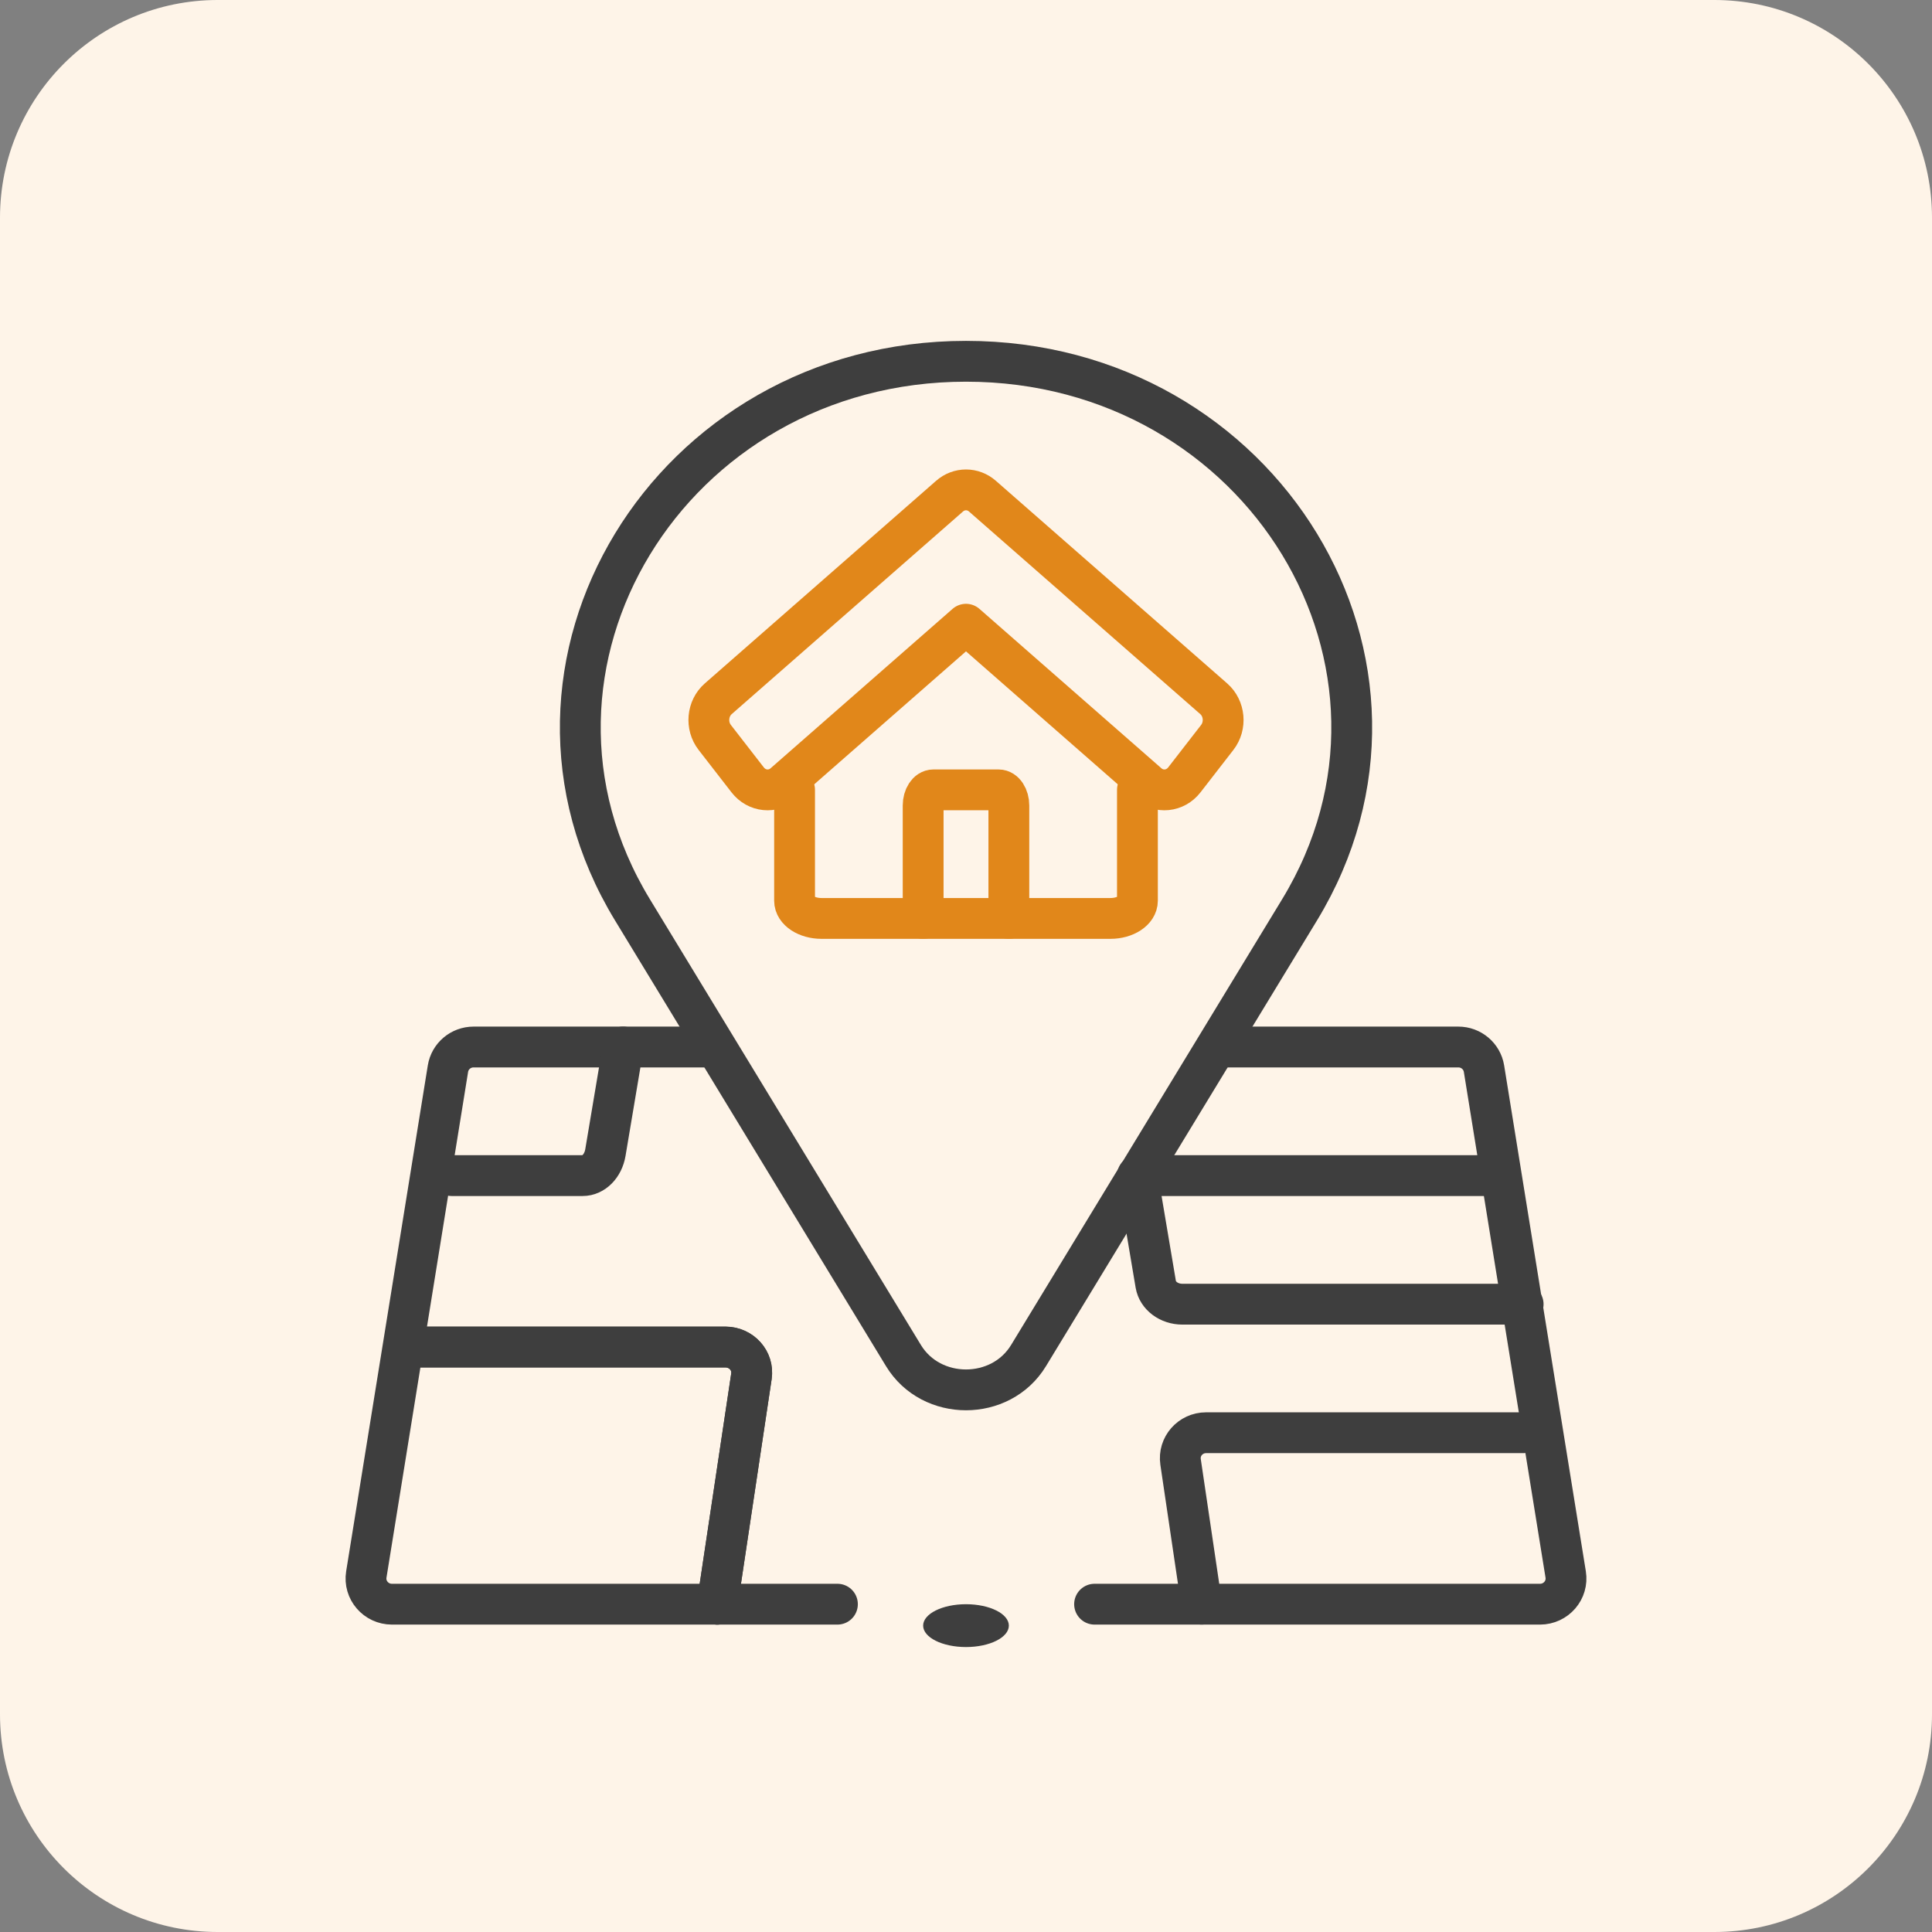
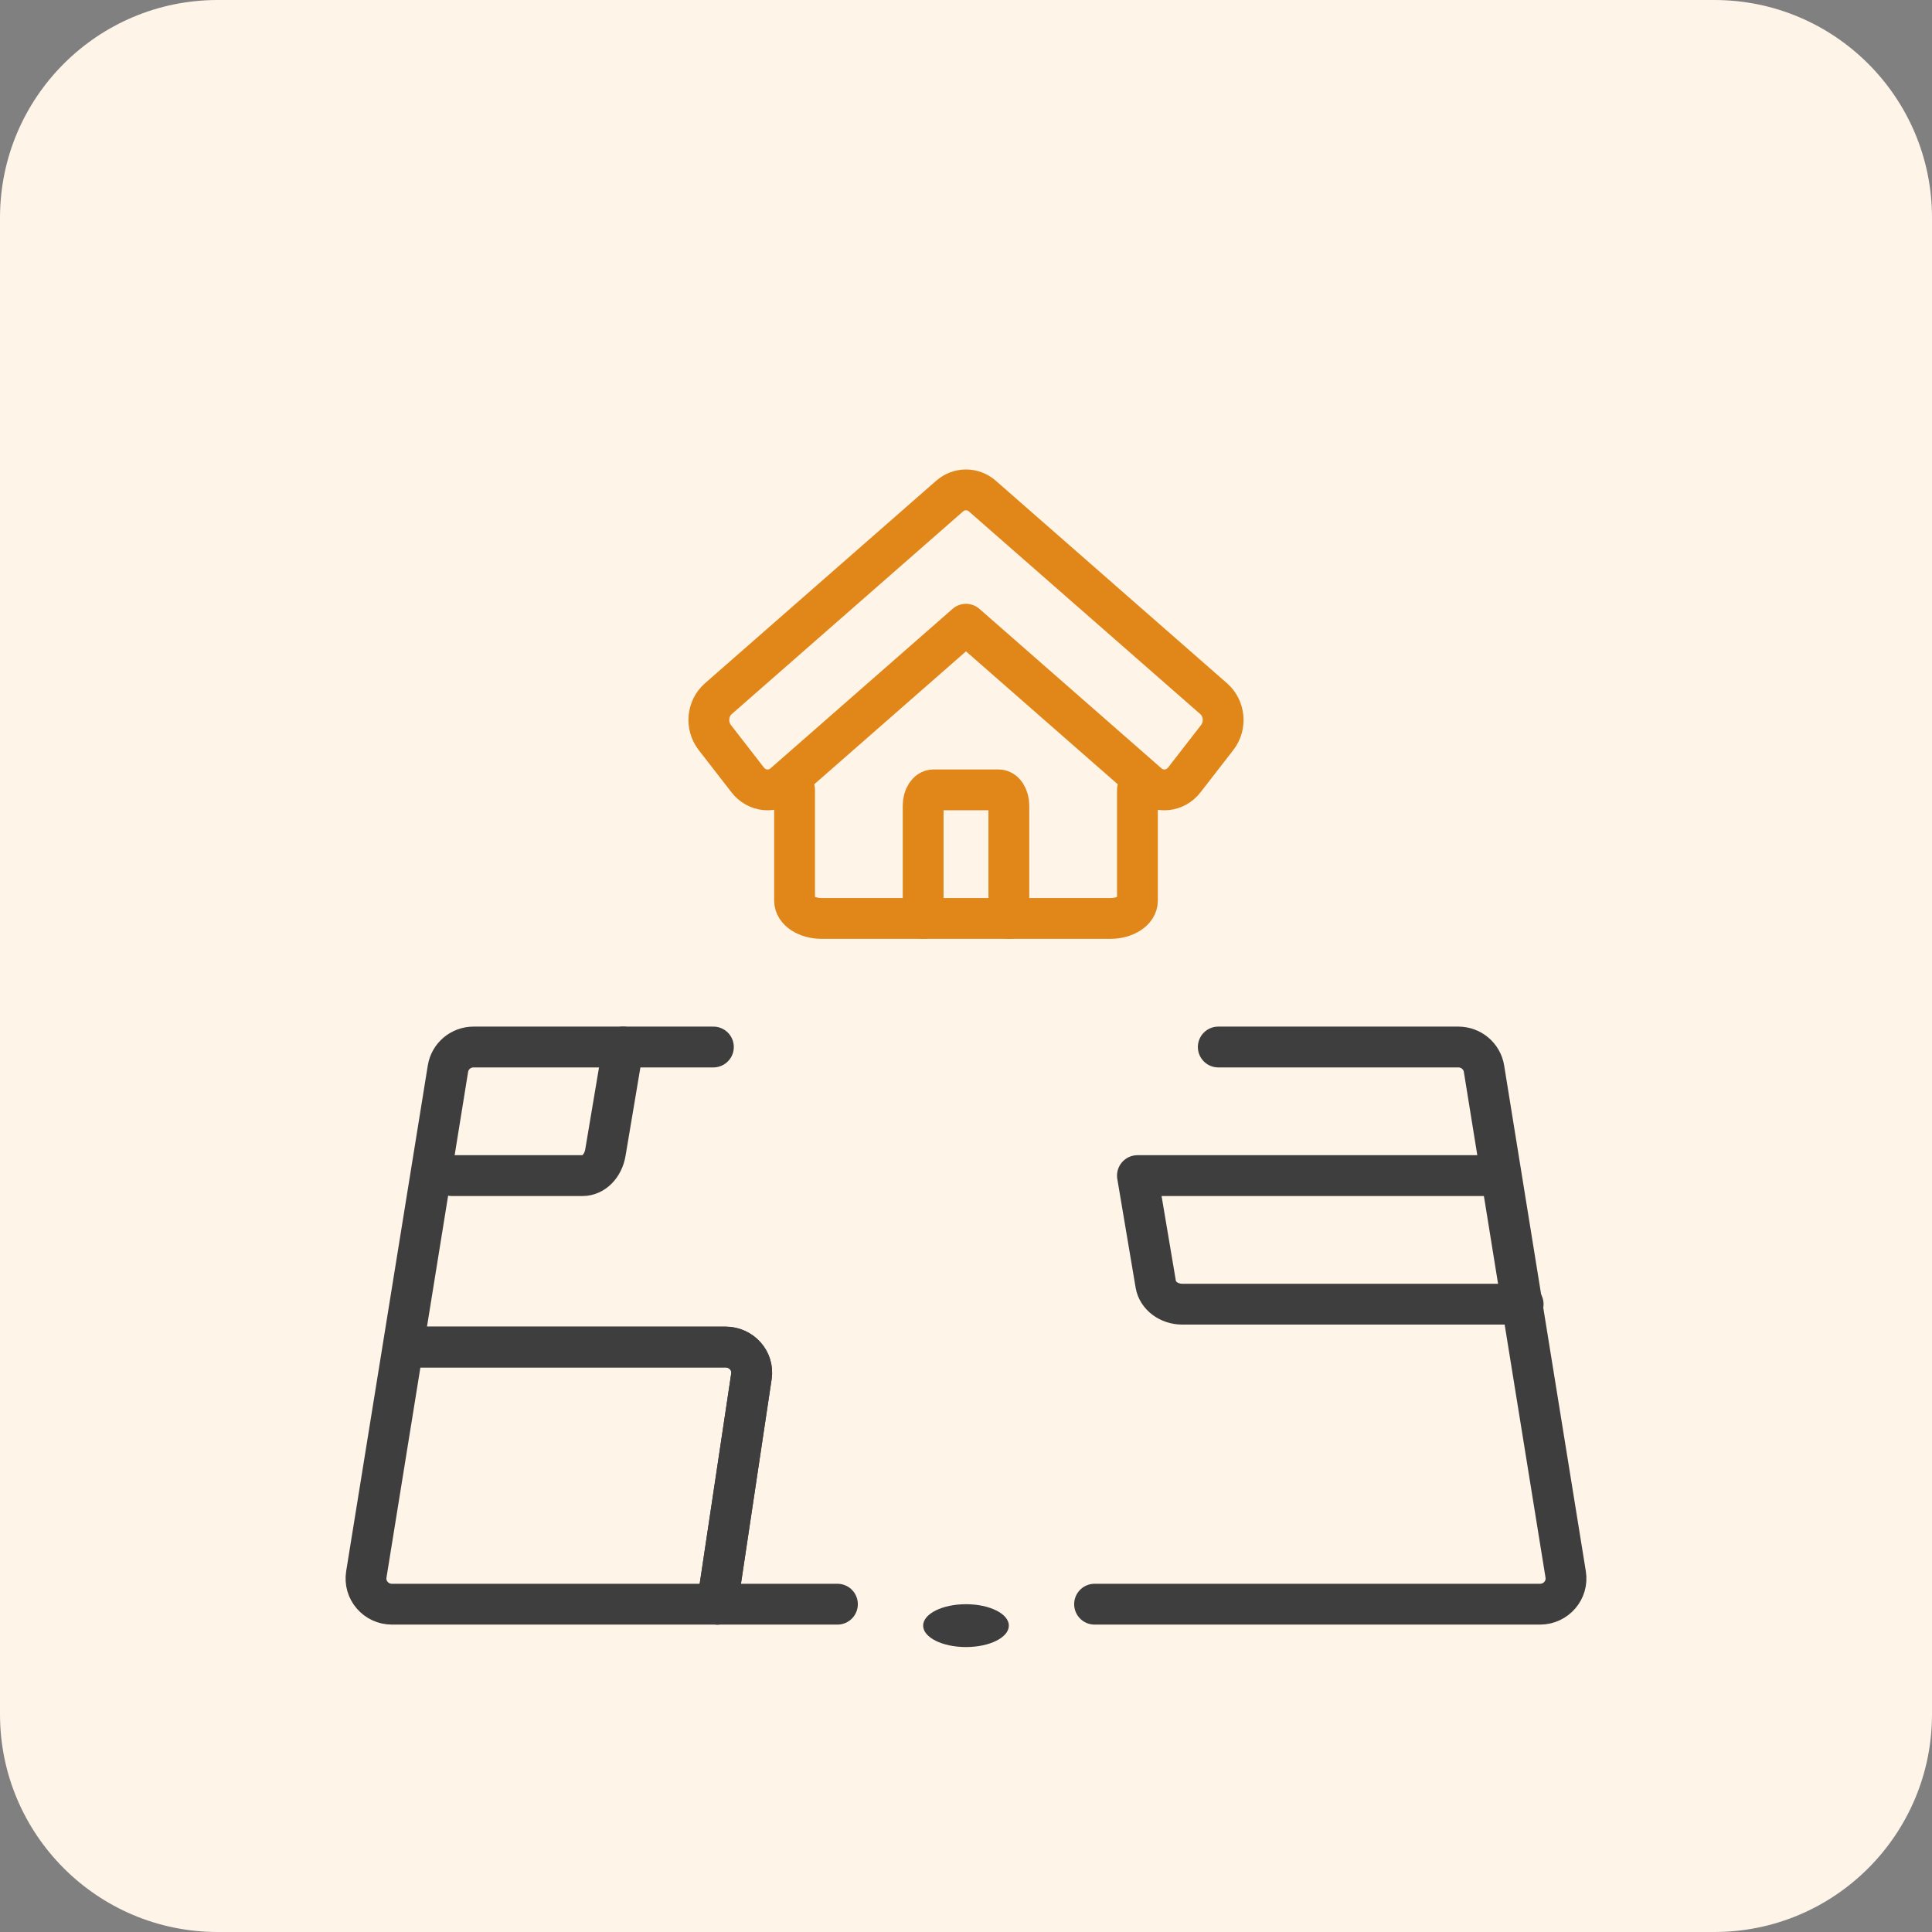
<svg xmlns="http://www.w3.org/2000/svg" width="71" height="71" viewBox="0 0 71 71" fill="none">
  <rect x="0" y="0" width="71" height="71" fill="#808080" stroke="none" />
  <path d="M0 8C0 3.582 3.582 0 8 0H63C67.418 0 71 3.582 71 8V63C71 67.418 67.418 71 63 71H8C3.582 71 0 67.418 0 63V8Z" fill="#FEF4E8" />
-   <path d="M37.798 49.817C36.777 51.497 34.223 51.497 33.202 49.817L23.243 33.437C17.795 24.477 24.605 13.277 35.5 13.277C46.396 13.277 53.206 24.477 47.758 33.437L37.798 49.817Z" stroke="#3E3E3E" stroke-width="1.5" stroke-miterlimit="10" stroke-linecap="round" stroke-linejoin="round" />
  <path d="M41.8 29.027V33.102C41.8 33.461 41.356 33.752 40.808 33.752H30.192C29.644 33.752 29.2 33.461 29.2 33.102V29.027" stroke="#E1871A" stroke-width="1.5" stroke-miterlimit="10" stroke-linecap="round" stroke-linejoin="round" />
  <path d="M44.733 27.101L43.524 28.66C43.19 29.091 42.591 29.152 42.186 28.797L35.5 22.94L28.814 28.797C28.409 29.152 27.81 29.091 27.476 28.66L26.267 27.101C25.933 26.671 25.991 26.034 26.396 25.679L34.895 18.234C35.246 17.926 35.754 17.926 36.104 18.234L44.604 25.679C45.009 26.034 45.067 26.671 44.733 27.101Z" stroke="#E1871A" stroke-width="1.5" stroke-miterlimit="10" stroke-linecap="round" stroke-linejoin="round" />
  <path d="M33.925 33.752V29.602C33.925 29.285 34.094 29.027 34.303 29.027H36.697C36.906 29.027 37.075 29.285 37.075 29.602V33.752" stroke="#E1871A" stroke-width="1.5" stroke-miterlimit="10" stroke-linecap="round" stroke-linejoin="round" />
  <path d="M30.775 58.953H14.403C13.817 58.953 13.369 58.434 13.462 57.86L16.462 39.272C16.536 38.814 16.935 38.477 17.404 38.477H26.217" stroke="#3E3E3E" stroke-width="1.5" stroke-miterlimit="10" stroke-linecap="round" stroke-linejoin="round" />
  <path d="M44.771 38.477H53.592C54.062 38.477 54.461 38.814 54.536 39.272L57.538 57.86C57.631 58.434 57.183 58.953 56.595 58.953H40.225" stroke="#3E3E3E" stroke-width="1.5" stroke-miterlimit="10" stroke-linecap="round" stroke-linejoin="round" />
  <path d="M15.025 49.503H26.66C27.248 49.503 27.7 50.011 27.615 50.577L26.359 58.953" stroke="#3E3E3E" stroke-width="1.5" stroke-miterlimit="10" stroke-linecap="round" stroke-linejoin="round" />
-   <path d="M55.975 52.652H44.324C43.745 52.652 43.302 53.158 43.385 53.723L44.159 58.952" stroke="#3E3E3E" stroke-width="1.5" stroke-miterlimit="10" stroke-linecap="round" stroke-linejoin="round" />
  <path d="M55.975 47.928H43.451C42.961 47.928 42.545 47.617 42.474 47.199L41.8 43.203H54.73" stroke="#3E3E3E" stroke-width="1.5" stroke-miterlimit="10" stroke-linecap="round" stroke-linejoin="round" />
  <path d="M15.025 49.503H26.66C27.248 49.503 27.7 50.011 27.615 50.577L26.359 58.953" stroke="#3E3E3E" stroke-width="1.5" stroke-miterlimit="10" stroke-linecap="round" stroke-linejoin="round" />
  <path d="M16.6 43.203H21.413C21.817 43.203 22.165 42.849 22.248 42.356L22.9 38.477" stroke="#3E3E3E" stroke-width="1.5" stroke-miterlimit="10" stroke-linecap="round" stroke-linejoin="round" />
  <ellipse cx="35.5" cy="59.741" rx="1.575" ry="0.787" fill="#3E3E3E" />
</svg>